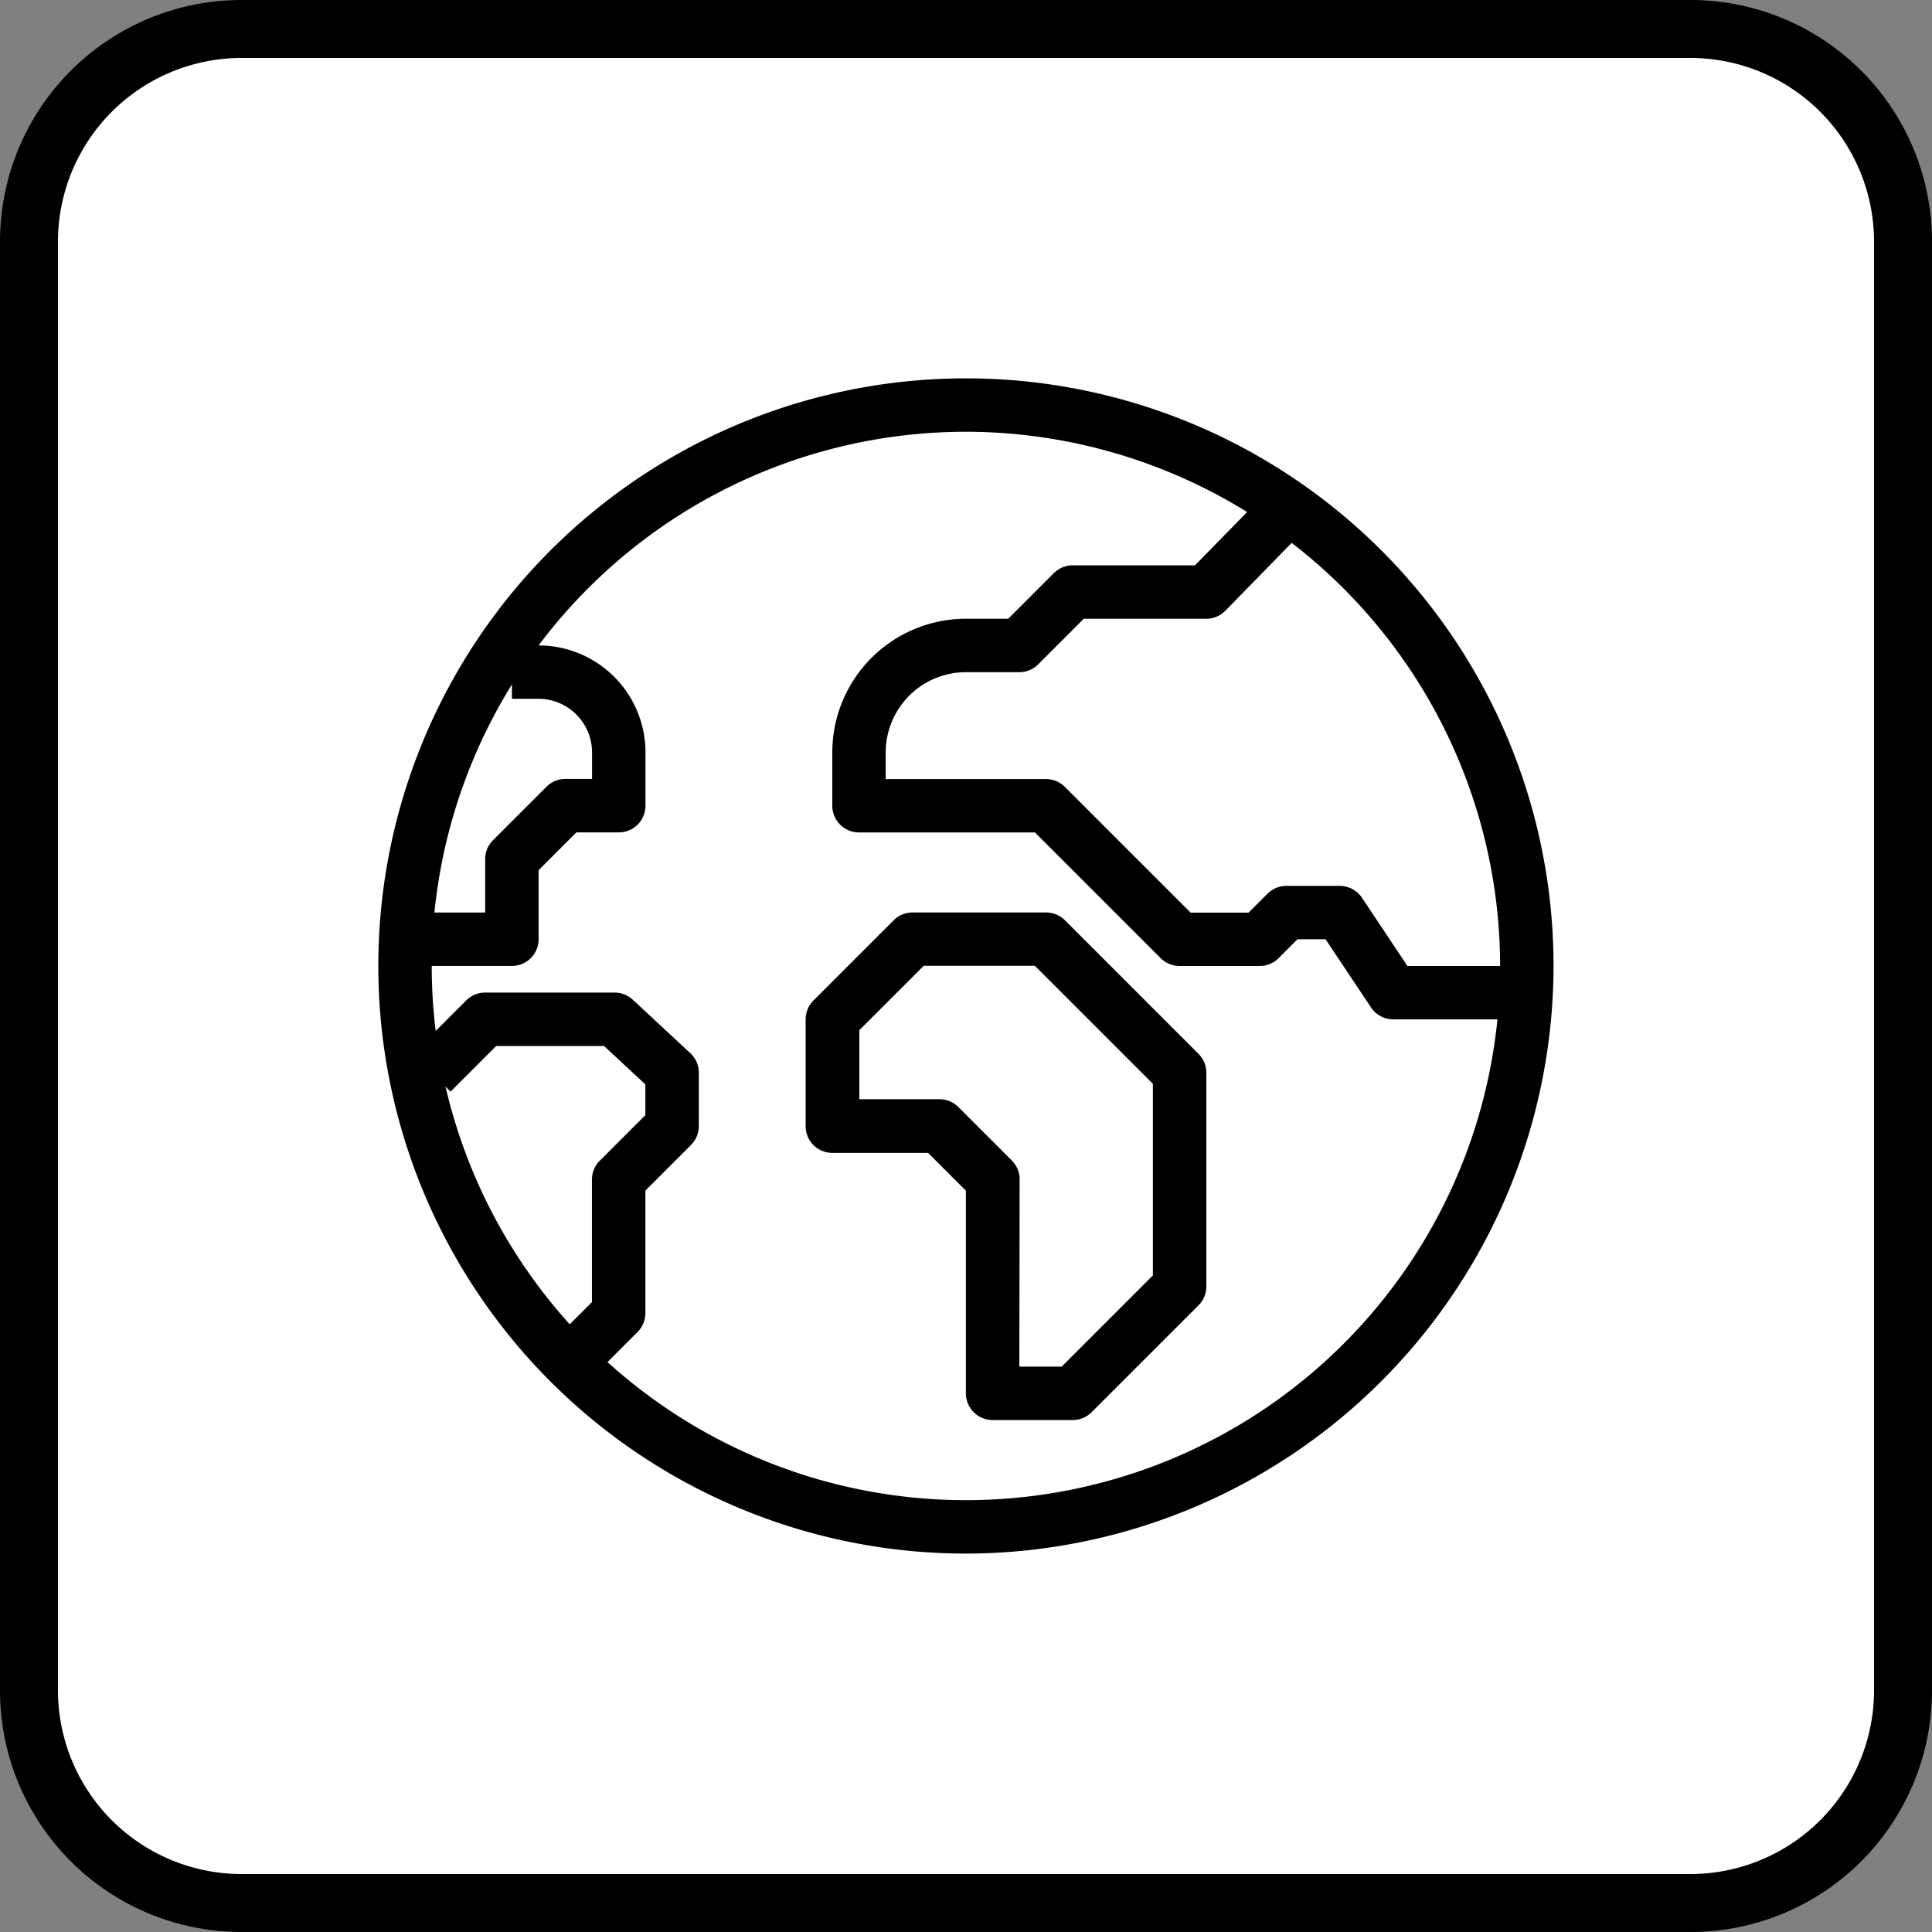
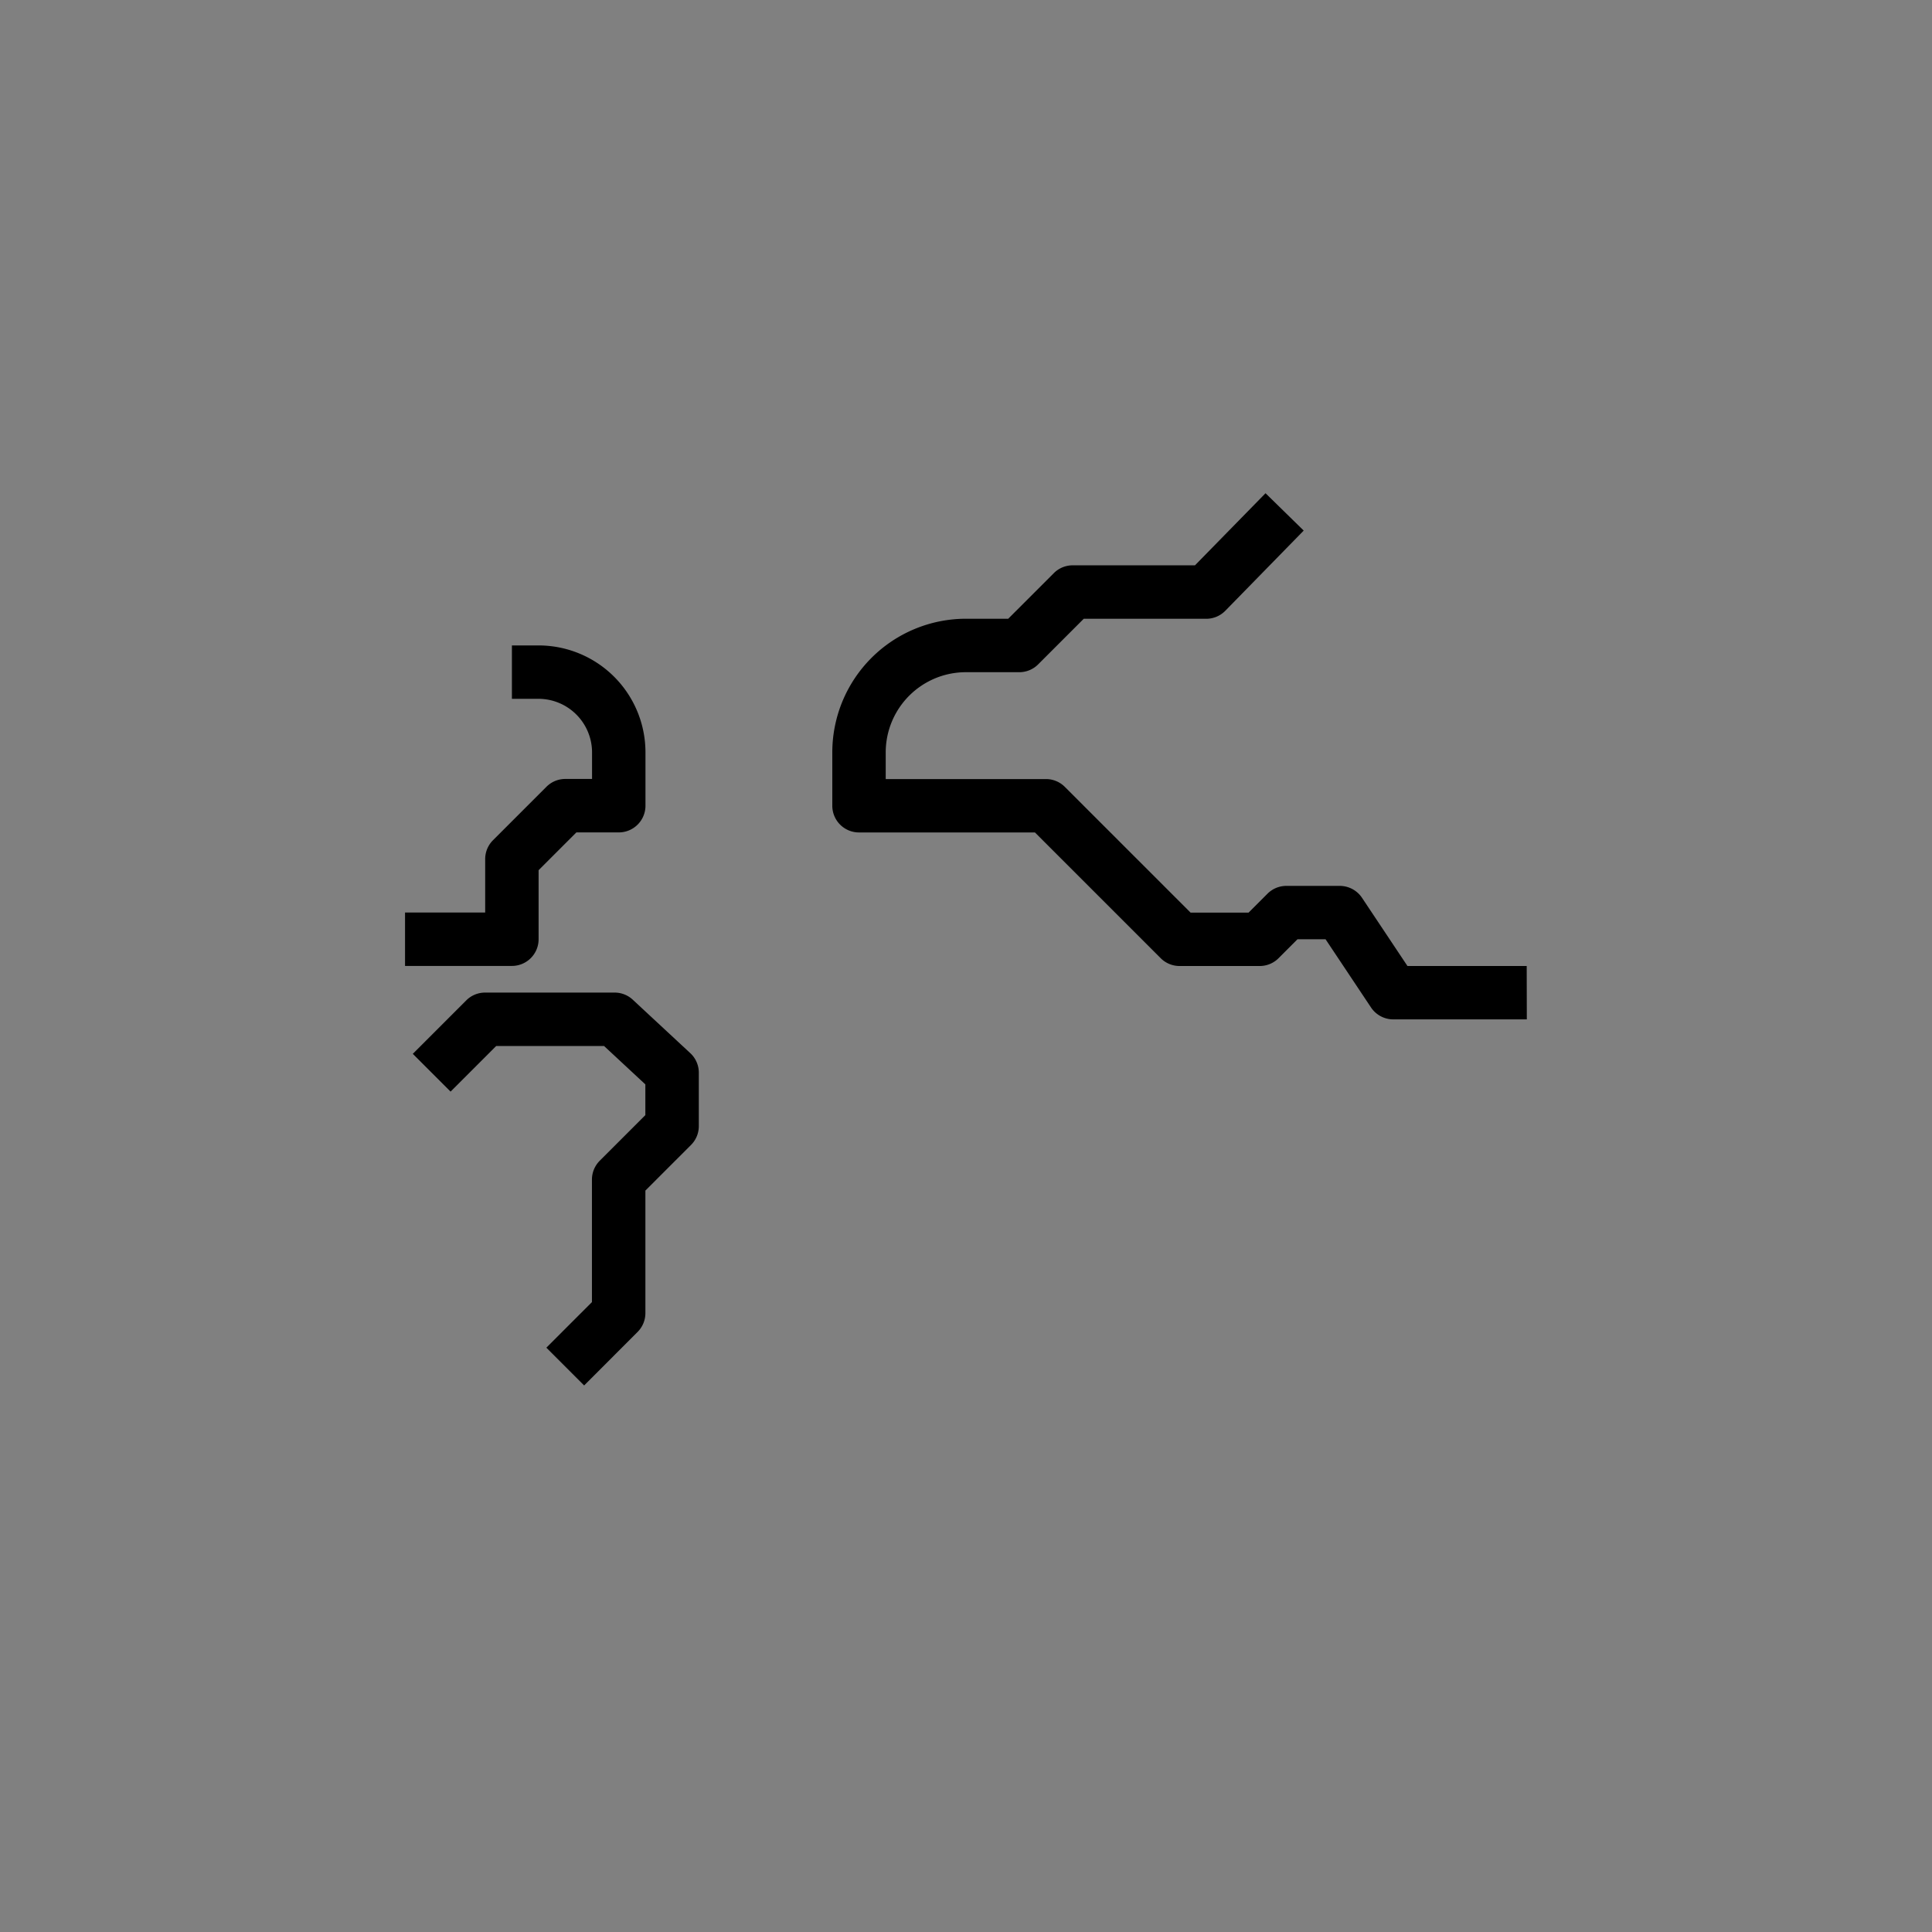
<svg xmlns="http://www.w3.org/2000/svg" viewBox="0 0 1536 1536" height="2048" width="2048">
  <rect x="0" y="0" width="1536" height="1536" fill="#808080" stroke="none" />
  <defs>
    <path d="M-153.6-153.6h1843.2v1843.2H-153.6z" fill="#fff" id="a" />
  </defs>
  <a data-encoded-tag-name="use" data-encoded-tag-value="" data-encoded-attr-href="JTIzYQ==" />
  <a data-encoded-tag-name="use" data-encoded-tag-value="" data-encoded-attr-href="JTIzYQ==" />
-   <path d="M284.445 0h967.11q6.984-.001 13.957.344c4.648.226 9.293.57 13.926 1.027q6.948.681 13.855 1.707a287 287 0 0 1 13.754 2.387q6.848 1.366 13.621 3.058a286 286 0 0 1 26.715 8.106 283 283 0 0 1 13.023 5.023q6.45 2.673 12.766 5.657a284 284 0 0 1 24.617 13.16 287 287 0 0 1 11.797 7.468 285 285 0 0 1 22.418 16.629 286 286 0 0 1 10.574 9.118 287 287 0 0 1 19.738 19.738 283 283 0 0 1 9.118 10.574 285 285 0 0 1 16.629 22.418 287 287 0 0 1 7.468 11.797 284 284 0 0 1 13.16 24.617 286 286 0 0 1 10.68 25.79 286 286 0 0 1 8.105 26.71 290 290 0 0 1 3.06 13.625 287 287 0 0 1 2.386 13.754 285 285 0 0 1 2.734 27.781q.345 6.973.344 13.957v967.11q.001 6.984-.344 13.957a281 281 0 0 1-1.027 13.926 280 280 0 0 1-1.707 13.855 287 287 0 0 1-2.387 13.754 289 289 0 0 1-3.058 13.621 286 286 0 0 1-8.106 26.715 283 283 0 0 1-5.023 13.023 288 288 0 0 1-5.657 12.766 283.6 283.6 0 0 1-20.629 36.41 286 286 0 0 1-8.039 11.418 286 286 0 0 1-17.707 21.578 287 287 0 0 1-19.738 19.738 286 286 0 0 1-21.578 17.707 289 289 0 0 1-11.414 8.04 287 287 0 0 1-11.797 7.468 284 284 0 0 1-24.617 13.16 288 288 0 0 1-12.766 5.657q-6.45 2.672-13.023 5.023a286 286 0 0 1-26.715 8.105 289 289 0 0 1-13.621 3.06 287 287 0 0 1-13.754 2.386 285 285 0 0 1-27.781 2.734q-6.973.345-13.957.344h-967.11q-6.984.001-13.957-.344a281 281 0 0 1-13.925-1.027 280 280 0 0 1-13.856-1.707 287 287 0 0 1-13.754-2.387c-4.566-.91-9.105-1.93-13.625-3.058a285.6 285.6 0 0 1-39.734-13.13 286 286 0 0 1-12.766-5.656 284 284 0 0 1-24.617-13.16 287 287 0 0 1-11.797-7.468 285 285 0 0 1-22.418-16.629 283 283 0 0 1-10.574-9.118 287 287 0 0 1-19.738-19.738A286 286 0 0 1 55.977 1421a286 286 0 0 1-15.508-23.21 284 284 0 0 1-13.16-24.618 288 288 0 0 1-5.657-12.766q-2.672-6.45-5.023-13.023a286 286 0 0 1-8.105-26.715 289 289 0 0 1-3.06-13.621 287 287 0 0 1-2.386-13.754 280 280 0 0 1-1.707-13.855 281 281 0 0 1-1.027-13.926Q0 1258.539 0 1251.555v-967.11q-.001-6.984.344-13.957.34-6.978 1.027-13.925.681-6.948 1.707-13.856 1.026-6.906 2.387-13.754 1.366-6.85 3.058-13.625 1.7-6.774 3.727-13.453a277 277 0 0 1 4.379-13.258 286 286 0 0 1 10.68-25.79 284 284 0 0 1 13.16-24.617 283 283 0 0 1 24.098-34.215 283 283 0 0 1 9.117-10.573 287 287 0 0 1 19.738-19.738 283 283 0 0 1 10.574-9.118 285 285 0 0 1 22.418-16.629 287 287 0 0 1 11.797-7.468 284 284 0 0 1 24.617-13.16 286 286 0 0 1 25.79-10.68q6.572-2.356 13.257-4.379a286 286 0 0 1 13.453-3.727 291 291 0 0 1 13.625-3.058 287 287 0 0 1 13.754-2.387 280 280 0 0 1 13.856-1.707Q263.51.685 270.488.344 277.461 0 284.445 0m0 0" fill="#fff" />
-   <path d="M192 46.078q-3.581.006-7.156.188a145 145 0 0 0-28.285 4.222 147 147 0 0 0-13.696 4.164 143 143 0 0 0-6.68 2.582 150 150 0 0 0-6.542 2.903 151 151 0 0 0-6.395 3.222 150 150 0 0 0-6.226 3.532 152 152 0 0 0-6.047 3.832 146 146 0 0 0-16.918 13.21 147 147 0 0 0-5.188 4.934 147 147 0 0 0-4.933 5.188 146 146 0 0 0-13.21 16.918q-1.988 2.976-3.833 6.047a150 150 0 0 0-3.532 6.226 151 151 0 0 0-3.222 6.395 150 150 0 0 0-2.903 6.543 143 143 0 0 0-2.582 6.68 147 147 0 0 0-4.164 13.695 148 148 0 0 0-1.578 6.984 155 155 0 0 0-1.23 7.055 145 145 0 0 0-1.414 14.246q-.182 3.576-.188 7.156v1152q.006 3.581.188 7.156a145 145 0 0 0 4.222 28.285 147 147 0 0 0 4.164 13.696 141 141 0 0 0 2.582 6.676 148 148 0 0 0 2.903 6.546 151 151 0 0 0 3.222 6.395 153 153 0 0 0 3.532 6.226 152 152 0 0 0 3.832 6.047 146 146 0 0 0 13.21 16.918 147 147 0 0 0 4.934 5.188 147 147 0 0 0 5.188 4.933 146 146 0 0 0 16.918 13.21q2.976 1.988 6.047 3.833a150 150 0 0 0 6.226 3.532q3.16 1.688 6.395 3.222a147 147 0 0 0 13.223 5.484 147 147 0 0 0 20.68 5.738q3.514.705 7.054 1.231c2.359.356 4.73.649 7.105.887q3.562.354 7.14.531 3.576.183 7.157.184h1152q3.581-.001 7.156-.184 3.58-.177 7.14-.53c2.376-.24 4.747-.532 7.106-.888q3.54-.526 7.055-1.23 3.51-.7 6.984-1.574a147 147 0 0 0 13.696-4.164 147 147 0 0 0 13.222-5.485 151 151 0 0 0 6.395-3.222 153 153 0 0 0 6.226-3.532 152 152 0 0 0 6.047-3.832 146 146 0 0 0 16.918-13.21 141 141 0 0 0 5.184-4.938 141 141 0 0 0 4.937-5.184 144 144 0 0 0 4.68-5.422 146 146 0 0 0 12.363-17.543 153 153 0 0 0 3.532-6.226q1.688-3.16 3.222-6.395a148 148 0 0 0 5.485-13.222q1.206-3.375 2.25-6.797a147 147 0 0 0 3.488-13.883 145 145 0 0 0 1.23-7.055c.356-2.359.649-4.73.887-7.105q.354-3.562.531-7.14.183-3.576.184-7.157V192q-.001-3.581-.184-7.156a145 145 0 0 0-.53-7.14 145 145 0 0 0-.888-7.106 145 145 0 0 0-1.23-7.055q-.7-3.51-1.574-6.984a147 147 0 0 0-4.164-13.696 147 147 0 0 0-5.485-13.222 151 151 0 0 0-3.222-6.395 150 150 0 0 0-3.532-6.226 152 152 0 0 0-3.832-6.047 146 146 0 0 0-13.21-16.918 147 147 0 0 0-4.934-5.188 151 151 0 0 0-5.188-4.937 147 147 0 0 0-11.062-9.082 149 149 0 0 0-5.856-4.125q-2.976-1.987-6.047-3.832a153 153 0 0 0-6.226-3.532 151 151 0 0 0-6.395-3.222 150 150 0 0 0-6.543-2.903 143 143 0 0 0-6.68-2.582 147 147 0 0 0-13.695-4.164 148 148 0 0 0-6.984-1.578 155 155 0 0 0-7.055-1.23 145 145 0 0 0-14.246-1.414q-3.576-.182-7.156-.188zM192 0h1152q4.71.001 9.422.23a194 194 0 0 1 18.75 1.848q4.664.693 9.285 1.61a194 194 0 0 1 18.277 4.578q4.51 1.37 8.95 2.957a198 198 0 0 1 8.793 3.39 192.3 192.3 0 0 1 48.328 28.969 194 194 0 0 1 13.96 12.652 192 192 0 0 1 6.497 6.828 191 191 0 0 1 17.379 22.27 191 191 0 0 1 9.687 16.16q2.222 4.156 4.238 8.418 2.017 4.26 3.817 8.613a190 190 0 0 1 6.348 17.742q1.37 4.512 2.515 9.083a189 189 0 0 1 2.063 9.195 191 191 0 0 1 3.46 28.035q.23 4.71.231 9.422v1152q-.001 4.71-.23 9.422a194 194 0 0 1-1.848 18.75q-.692 4.664-1.613 9.285a189 189 0 0 1-4.579 18.277 190 190 0 0 1-6.347 17.743 188 188 0 0 1-3.817 8.613 193 193 0 0 1-8.882 16.617 194 194 0 0 1-10.47 15.668q-2.806 3.785-5.796 7.43a194 194 0 0 1-12.652 13.96 195 195 0 0 1-13.961 12.653 192.4 192.4 0 0 1-23.098 16.266 193 193 0 0 1-16.617 8.883 193 193 0 0 1-17.406 7.21 190 190 0 0 1-8.95 2.953 189 189 0 0 1-18.277 4.578 191 191 0 0 1-28.035 3.462q-4.71.229-9.422.23H192q-4.71-.001-9.422-.23a194 194 0 0 1-18.75-1.848q-4.664-.692-9.285-1.613a189 189 0 0 1-18.277-4.579 190 190 0 0 1-17.743-6.347 188 188 0 0 1-8.613-3.817 193 193 0 0 1-16.617-8.882 192.4 192.4 0 0 1-23.098-16.266 195 195 0 0 1-13.96-12.652 194 194 0 0 1-12.652-13.96 192 192 0 0 1-11.223-15.137 190 190 0 0 1-9.687-16.16 193 193 0 0 1-8.06-17.032 198 198 0 0 1-3.39-8.793 195 195 0 0 1-2.957-8.95 193 193 0 0 1-4.578-18.277 196 196 0 0 1-1.61-9.285 193 193 0 0 1-1.848-18.75q-.229-4.71-.23-9.422V192q.001-4.71.23-9.422a194 194 0 0 1 1.848-18.75q.693-4.664 1.61-9.285a194 194 0 0 1 4.578-18.277 195 195 0 0 1 2.957-8.95 198 198 0 0 1 3.39-8.793 192.3 192.3 0 0 1 28.969-48.328 191 191 0 0 1 6.156-7.132 191 191 0 0 1 6.496-6.829 191 191 0 0 1 6.828-6.496 191 191 0 0 1 22.27-17.379 188 188 0 0 1 7.961-5.043 192.6 192.6 0 0 1 25.23-12.703 198 198 0 0 1 8.793-3.39 195 195 0 0 1 8.95-2.957 193 193 0 0 1 18.277-4.578q4.622-.917 9.285-1.61A193 193 0 0 1 182.578.23Q187.288.001 192 0m0 0" />
  <path d="M406.953 767.941H322.02v-42.468h63.714v-42.465q.001-2.093.407-4.145a21.17 21.17 0 0 1 5.824-10.875l42.469-42.468a21.3 21.3 0 0 1 3.21-2.649 21.3 21.3 0 0 1 3.672-1.969 21.1 21.1 0 0 1 8.133-1.61l21.25.001v-21.25a41 41 0 0 0-.222-4.156 42 42 0 0 0-.63-4.114 41 41 0 0 0-1.023-4.035 43 43 0 0 0-3.195-7.676 44 44 0 0 0-2.149-3.566 42 42 0 0 0-2.48-3.34 42.7 42.7 0 0 0-5.879-5.879 42 42 0 0 0-3.344-2.484 42 42 0 0 0-7.324-3.93 42 42 0 0 0-7.95-2.437 42 42 0 0 0-4.112-.625 41 41 0 0 0-4.16-.223h-21.247v-42.441h21.246q2.085 0 4.168.105 2.082.103 4.157.313 2.069.205 4.132.511 2.064.311 4.11.715a86 86 0 0 1 12.035 3.34q1.964.705 3.89 1.504a85 85 0 0 1 14.676 7.852 86 86 0 0 1 6.692 4.964 87 87 0 0 1 3.156 2.723 84 84 0 0 1 5.89 5.895 84 84 0 0 1 5.29 6.437 82 82 0 0 1 2.398 3.41 82 82 0 0 1 2.23 3.52 85 85 0 0 1 2.06 3.625 92 92 0 0 1 1.874 3.722 85 85 0 0 1 4.5 11.652 79 79 0 0 1 1.114 4.016 85 85 0 0 1 1.632 8.172 87 87 0 0 1 .934 12.457v42.47c0 .694-.031 1.39-.102 2.081a20 20 0 0 1-.304 2.067q-.2 1.02-.504 2.023a21.3 21.3 0 0 1-1.59 3.852 21.3 21.3 0 0 1-2.316 3.464q-.662.81-1.399 1.543-.738.742-1.547 1.403-.808.662-1.676 1.242a21 21 0 0 1-3.675 1.96c-.645.27-1.297.5-1.965.704q-.997.305-2.024.504-1.024.205-2.062.304c-.695.067-1.387.102-2.086.102h-33.68l-30.035 30.035v54.926q0 1.042-.105 2.078a21.5 21.5 0 0 1-.817 4.082 22 22 0 0 1-.703 1.957q-.403.965-.894 1.883a21 21 0 0 1-2.317 3.457q-.66.804-1.398 1.54t-1.547 1.398q-.804.657-1.672 1.238c-.582.387-1.176.742-1.79 1.066a21 21 0 0 1-1.882.89q-.966.396-1.96.696a21.6 21.6 0 0 1-4.082.809q-1.04.098-2.083.097m57.457 333.539-30.035-30.035 36.238-36.238v-97.395a21 21 0 0 1 .407-4.144q.404-2.05 1.207-3.984a21.3 21.3 0 0 1 4.613-6.89l36.238-36.24v-24.433l-32.797-30.492h-85.816l-36.238 36.238-30.036-30.035 42.47-42.469a21.1 21.1 0 0 1 10.87-5.824 21 21 0 0 1 4.145-.406h102.969q4.026-.001 7.765 1.469a21 21 0 0 1 6.688 4.222l45.707 42.465a21 21 0 0 1 2.87 3.274 21.15 21.15 0 0 1 3.457 7.93q.447 2.142.442 4.327v42.47a21.1 21.1 0 0 1-1.613 8.132 21.1 21.1 0 0 1-4.613 6.887l-36.239 36.238v97.39q0 2.096-.41 4.145-.405 2.056-1.207 3.988a21.1 21.1 0 0 1-4.613 6.887Zm749.457-291.042h-106.183c-1.746 0-3.47-.215-5.16-.641a21 21 0 0 1-4.852-1.871 21.34 21.34 0 0 1-7.652-6.93l-36.153-54.246h-22.328l-15.02 15.02a21 21 0 0 1-3.214 2.652 21.2 21.2 0 0 1-7.66 3.176q-2.052.407-4.145.402h-63.715q-2.091.002-4.148-.406a21 21 0 0 1-3.985-1.207 21 21 0 0 1-3.672-1.969 21 21 0 0 1-3.214-2.648l-99.953-99.954H682.949q-1.043.002-2.082-.097a23 23 0 0 1-2.066-.305 22 22 0 0 1-2.02-.504 22 22 0 0 1-1.965-.703 21 21 0 0 1-1.886-.89 21 21 0 0 1-3.465-2.312 22 22 0 0 1-2.95-2.945 23 23 0 0 1-1.242-1.677 22 22 0 0 1-1.07-1.793 21 21 0 0 1-1.59-3.848 21 21 0 0 1-.508-2.027 23 23 0 0 1-.304-2.063 21 21 0 0 1-.098-2.082v-42.468c0-1.739.047-3.473.133-5.207a105 105 0 0 1 1.031-10.368q.383-2.578.895-5.132.51-2.557 1.144-5.082.633-2.53 1.395-5.024a106 106 0 0 1 10.543-23.75q1.335-2.238 2.789-4.402a107 107 0 0 1 3-4.262 108 108 0 0 1 6.61-8.05 113 113 0 0 1 3.593-3.774 102 102 0 0 1 3.773-3.59 105 105 0 0 1 8.051-6.613 107 107 0 0 1 8.66-5.79q2.236-1.34 4.532-2.57 2.302-1.23 4.656-2.343 2.354-1.116 4.762-2.114a108 108 0 0 1 4.859-1.879 103 103 0 0 1 4.945-1.636 106 106 0 0 1 10.102-2.54q2.56-.509 5.133-.894 2.577-.385 5.171-.64a105 105 0 0 1 10.407-.524h33.676L837.8 455.68a21.1 21.1 0 0 1 6.887-4.617 21 21 0 0 1 3.988-1.208 21 21 0 0 1 4.144-.406h97.223l56.094-57.312 30.347 29.695-62.293 63.715a21.3 21.3 0 0 1-6.945 4.734 21.3 21.3 0 0 1-8.242 1.668h-97.395l-36.238 36.238a21.1 21.1 0 0 1-6.887 4.614q-1.932.801-3.988 1.21c-1.367.27-2.75.407-4.144.403h-42.47a64 64 0 0 0-3.124.082q-1.56.077-3.117.23-1.554.153-3.102.387a63.5 63.5 0 0 0-17.887 5.434c-.941.45-1.875.918-2.793 1.406a67 67 0 0 0-2.718 1.543 58 58 0 0 0-2.641 1.676 64 64 0 0 0-5.023 3.723 69 69 0 0 0-2.368 2.043 61 61 0 0 0-2.261 2.156 62 62 0 0 0-2.157 2.265q-1.05 1.155-2.043 2.368-.99 1.206-1.921 2.464a64 64 0 0 0-3.477 5.195 67 67 0 0 0-2.95 5.512 67 67 0 0 0-2.394 5.774 64 64 0 0 0-2.504 9.031 64 64 0 0 0-.535 3.082 60 60 0 0 0-.387 3.102 70 70 0 0 0-.234 3.117 64 64 0 0 0-.078 3.125v21.25H831.57a21.1 21.1 0 0 1 8.133 1.613 20.7 20.7 0 0 1 3.672 1.965 21 21 0 0 1 3.215 2.652l99.953 99.953h46.11l15.019-15.019a21 21 0 0 1 3.215-2.648 21 21 0 0 1 3.672-1.97 21 21 0 0 1 3.984-1.206 21 21 0 0 1 4.148-.407h42.47a21.3 21.3 0 0 1 10.01 2.516c1.54.82 2.958 1.82 4.25 2.992a21 21 0 0 1 3.403 3.938L1118.977 768h94.804Zm0 0" />
-   <path d="M852.879 1128.96h-63.715q-1.042 0-2.086-.1a21 21 0 0 1-2.062-.305q-1.027-.2-2.024-.504a21 21 0 0 1-5.64-2.664 21.6 21.6 0 0 1-3.223-2.64 21.6 21.6 0 0 1-2.64-3.223 20 20 0 0 1-1.071-1.79 21 21 0 0 1-1.594-3.851 20 20 0 0 1-.504-2.024 21 21 0 0 1-.304-2.062 22 22 0 0 1-.102-2.086V946.633l-30.035-30.04H661.73a22 22 0 0 1-2.082-.1 21.7 21.7 0 0 1-4.082-.813 22 22 0 0 1-1.964-.703q-.962-.401-1.883-.895a21 21 0 0 1-1.79-1.07q-.864-.58-1.671-1.242a22 22 0 0 1-2.941-2.945 21 21 0 0 1-1.239-1.677 20 20 0 0 1-1.07-1.789 21 21 0 0 1-.89-1.886q-.4-.963-.7-1.961a20 20 0 0 1-.504-2.024 23 23 0 0 1-.305-2.062 22 22 0 0 1-.097-2.078V810.41q0-2.092.41-4.144a21.2 21.2 0 0 1 3.176-7.657 21.3 21.3 0 0 1 2.644-3.218l63.715-63.715a21 21 0 0 1 3.215-2.649 21 21 0 0 1 3.672-1.968 21 21 0 0 1 3.984-1.207 21 21 0 0 1 4.149-.407H831.66c1.395 0 2.778.133 4.145.407q2.05.404 3.984 1.207a21 21 0 0 1 3.672 1.968q1.74 1.166 3.219 2.649l106.18 106.183a21 21 0 0 1 2.648 3.215 21 21 0 0 1 1.969 3.672c.53 1.29.937 2.617 1.207 3.988q.408 2.052.406 4.145v169.871a21.2 21.2 0 0 1-1.613 8.129 21 21 0 0 1-1.97 3.672 21 21 0 0 1-2.648 3.215l-84.933 84.937a21.2 21.2 0 0 1-6.895 4.637 21.2 21.2 0 0 1-8.152 1.621m-42.469-42.468h33.68l72.504-72.504V861.695l-93.867-93.867h-88.32l-51.2 51.2v54.898h63.715q2.091 0 4.148.402a21.2 21.2 0 0 1 7.657 3.18q1.739 1.166 3.214 2.648l42.47 42.469a21 21 0 0 1 2.644 3.215 21 21 0 0 1 1.968 3.672 21 21 0 0 1 1.207 3.984q.41 2.051.41 4.145Zm0 0" />
-   <path d="M767.941 1235.145a471 471 0 0 1-45.79-2.25 469 469 0 0 1-22.756-2.81 466 466 0 0 1-22.594-3.92 462 462 0 0 1-22.371-5.024 463 463 0 0 1-22.098-6.114 461 461 0 0 1-21.773-7.195 465 465 0 0 1-21.395-8.25 468 468 0 0 1-41.445-19.602 466 466 0 0 1-19.95-11.304 466 466 0 0 1-19.37-12.266 464 464 0 0 1-18.75-13.203 466 466 0 0 1-35.437-29.086 463 463 0 0 1-16.61-15.809 470 470 0 0 1-15.809-16.609 462 462 0 0 1-14.977-17.363 466 466 0 0 1-14.109-18.074 464 464 0 0 1-13.203-18.75 470 470 0 0 1-12.27-19.371 467 467 0 0 1-21.61-40.434 466 466 0 0 1-17.542-42.356 473 473 0 0 1-7.195-21.77 465 465 0 0 1-6.114-22.1 467 467 0 0 1-5.027-22.372 469 469 0 0 1-6.727-45.352 461 461 0 0 1-1.683-22.866 467.3 467.3 0 0 1 19.55-158.536 473 473 0 0 1 7.196-21.773 465 465 0 0 1 17.543-42.356 471 471 0 0 1 10.309-20.484 466 466 0 0 1 11.304-19.95 466 466 0 0 1 12.266-19.37 464 464 0 0 1 13.203-18.75 466 466 0 0 1 29.086-35.437 466 466 0 0 1 15.809-16.61 463 463 0 0 1 16.609-15.809 462 462 0 0 1 17.363-14.976 463 463 0 0 1 18.074-14.11 467 467 0 0 1 38.122-25.468 466 466 0 0 1 82.789-39.157 465 465 0 0 1 43.87-13.308 461 461 0 0 1 22.372-5.024 466 466 0 0 1 45.351-6.726 466 466 0 0 1 45.79-2.25 467 467 0 0 1 68.546 5.054 466 466 0 0 1 22.594 3.922 461 461 0 0 1 22.375 5.024 466 466 0 0 1 43.871 13.308 466 466 0 0 1 42.356 17.543 471 471 0 0 1 20.48 10.309 462 462 0 0 1 19.95 11.305 469 469 0 0 1 19.374 12.265 467 467 0 0 1 36.824 27.313q8.867 7.271 17.364 14.976a466 466 0 0 1 32.418 32.418 469 469 0 0 1 14.976 17.364 466 466 0 0 1 27.309 36.82q6.375 9.538 12.27 19.375a467 467 0 0 1 21.613 40.434 471 471 0 0 1 9.289 20.96 460 460 0 0 1 8.254 21.395 468 468 0 0 1 13.308 43.871 466 466 0 0 1 5.024 22.375 470 470 0 0 1 3.922 22.59 469 469 0 0 1 2.808 22.758 471 471 0 0 1 1.684 22.867q.562 11.454.562 22.926a467 467 0 0 1-.586 22.914 471 471 0 0 1-1.707 22.86 469 469 0 0 1-6.765 45.331 466 466 0 0 1-5.043 22.36 468 468 0 0 1-21.594 65.234 469 469 0 0 1-19.617 41.422 466 466 0 0 1-11.309 19.941 469 469 0 0 1-25.473 38.102 466 466 0 0 1-14.105 18.066 465 465 0 0 1-30.781 33.961 466 466 0 0 1-16.602 15.805 472 472 0 0 1-17.355 14.976 473 473 0 0 1-18.07 14.106 463 463 0 0 1-18.739 13.203 470 470 0 0 1-19.363 12.27q-9.832 5.896-19.938 11.304a469 469 0 0 1-41.425 19.617 468 468 0 0 1-43.145 15.469 470 470 0 0 1-22.086 6.129 466 466 0 0 1-22.363 5.039 468 468 0 0 1-45.328 6.766 466 466 0 0 1-22.86 1.707q-11.452.572-22.918.59m0-891.88q-10.423.002-20.836.512c-6.94.344-13.875.856-20.789 1.536a424 424 0 0 0-41.23 6.117 421 421 0 0 0-20.34 4.566 421 421 0 0 0-20.09 5.559 422 422 0 0 0-19.793 6.539 423 423 0 0 0-38.504 15.949 428 428 0 0 0-18.62 9.371 425 425 0 0 0-18.137 10.277 422 422 0 0 0-17.614 11.153 423 423 0 0 0-33.476 24.828 421 421 0 0 0-15.782 13.613 423 423 0 0 0-15.097 14.375 423 423 0 0 0-14.375 15.098 422 422 0 0 0-13.617 15.785 420 420 0 0 0-12.825 16.434 424 424 0 0 0-33.43 52.789 425 425 0 0 0-9.374 18.62 429 429 0 0 0-8.446 19.06 421 421 0 0 0-7.5 19.449 419 419 0 0 0-6.539 19.793 425 425 0 0 0-5.562 20.09 425 425 0 0 0-12.215 82.355 426 426 0 0 0-.512 20.84q.001 10.423.512 20.836.51 10.418 1.535 20.789a428 428 0 0 0 2.547 20.691 426 426 0 0 0 8.133 40.875 426 426 0 0 0 12.101 39.887 421 421 0 0 0 7.5 19.445 423 423 0 0 0 17.82 37.68 429 429 0 0 0 10.274 18.137 427 427 0 0 0 11.152 17.609 427 427 0 0 0 12.004 17.047 426 426 0 0 0 12.825 16.433 425 425 0 0 0 13.617 15.782 423 423 0 0 0 14.37 15.097 430 430 0 0 0 15.099 14.375 429 429 0 0 0 15.785 13.617 430 430 0 0 0 16.433 12.825 420 420 0 0 0 17.043 12 425 425 0 0 0 73.426 39.25 428 428 0 0 0 19.45 7.5 419 419 0 0 0 19.792 6.539 426 426 0 0 0 40.43 10.129 425 425 0 0 0 41.23 6.113 420 420 0 0 0 20.79 1.535q10.41.511 20.835.512 10.43-.001 20.84-.512 10.418-.51 20.793-1.535a425 425 0 0 0 41.223-6.113 426 426 0 0 0 60.223-16.668 426 426 0 0 0 19.449-7.5 425 425 0 0 0 73.426-39.25q8.67-5.79 17.043-12a427 427 0 0 0 16.433-12.825 422 422 0 0 0 15.785-13.617 423 423 0 0 0 15.098-14.375 423 423 0 0 0 14.375-15.097 421 421 0 0 0 13.613-15.782 426 426 0 0 0 12.824-16.433 423 423 0 0 0 12.004-17.047 423 423 0 0 0 21.426-35.746 423 423 0 0 0 17.82-37.68 426 426 0 0 0 7.504-19.445 431 431 0 0 0 6.54-19.793 426 426 0 0 0 10.124-40.43 431 431 0 0 0 3.567-20.539 425 425 0 0 0 4.082-41.48c.344-6.942.512-13.887.515-20.836a426 426 0 0 0-2.09-41.614 425 425 0 0 0-6.152-41.21 421 421 0 0 0-4.582-20.329 421 421 0 0 0-5.574-20.082 425 425 0 0 0-14.059-39.218 429 429 0 0 0-8.457-19.047 423 423 0 0 0-9.379-18.61 425 425 0 0 0-21.43-35.73 427 427 0 0 0-12.003-17.035 427 427 0 0 0-26.438-32.203 426 426 0 0 0-14.37-15.094 423 423 0 0 0-15.094-14.367 425 425 0 0 0-15.778-13.618 427 427 0 0 0-33.46-24.824 420 420 0 0 0-17.602-11.156q-8.935-5.361-18.13-10.277a423 423 0 0 0-18.609-9.38 422 422 0 0 0-19.043-8.452 421 421 0 0 0-19.441-7.512 426 426 0 0 0-60.191-16.707 424.5 424.5 0 0 0-61.989-7.707 426 426 0 0 0-20.836-.535m0 0" />
</svg>